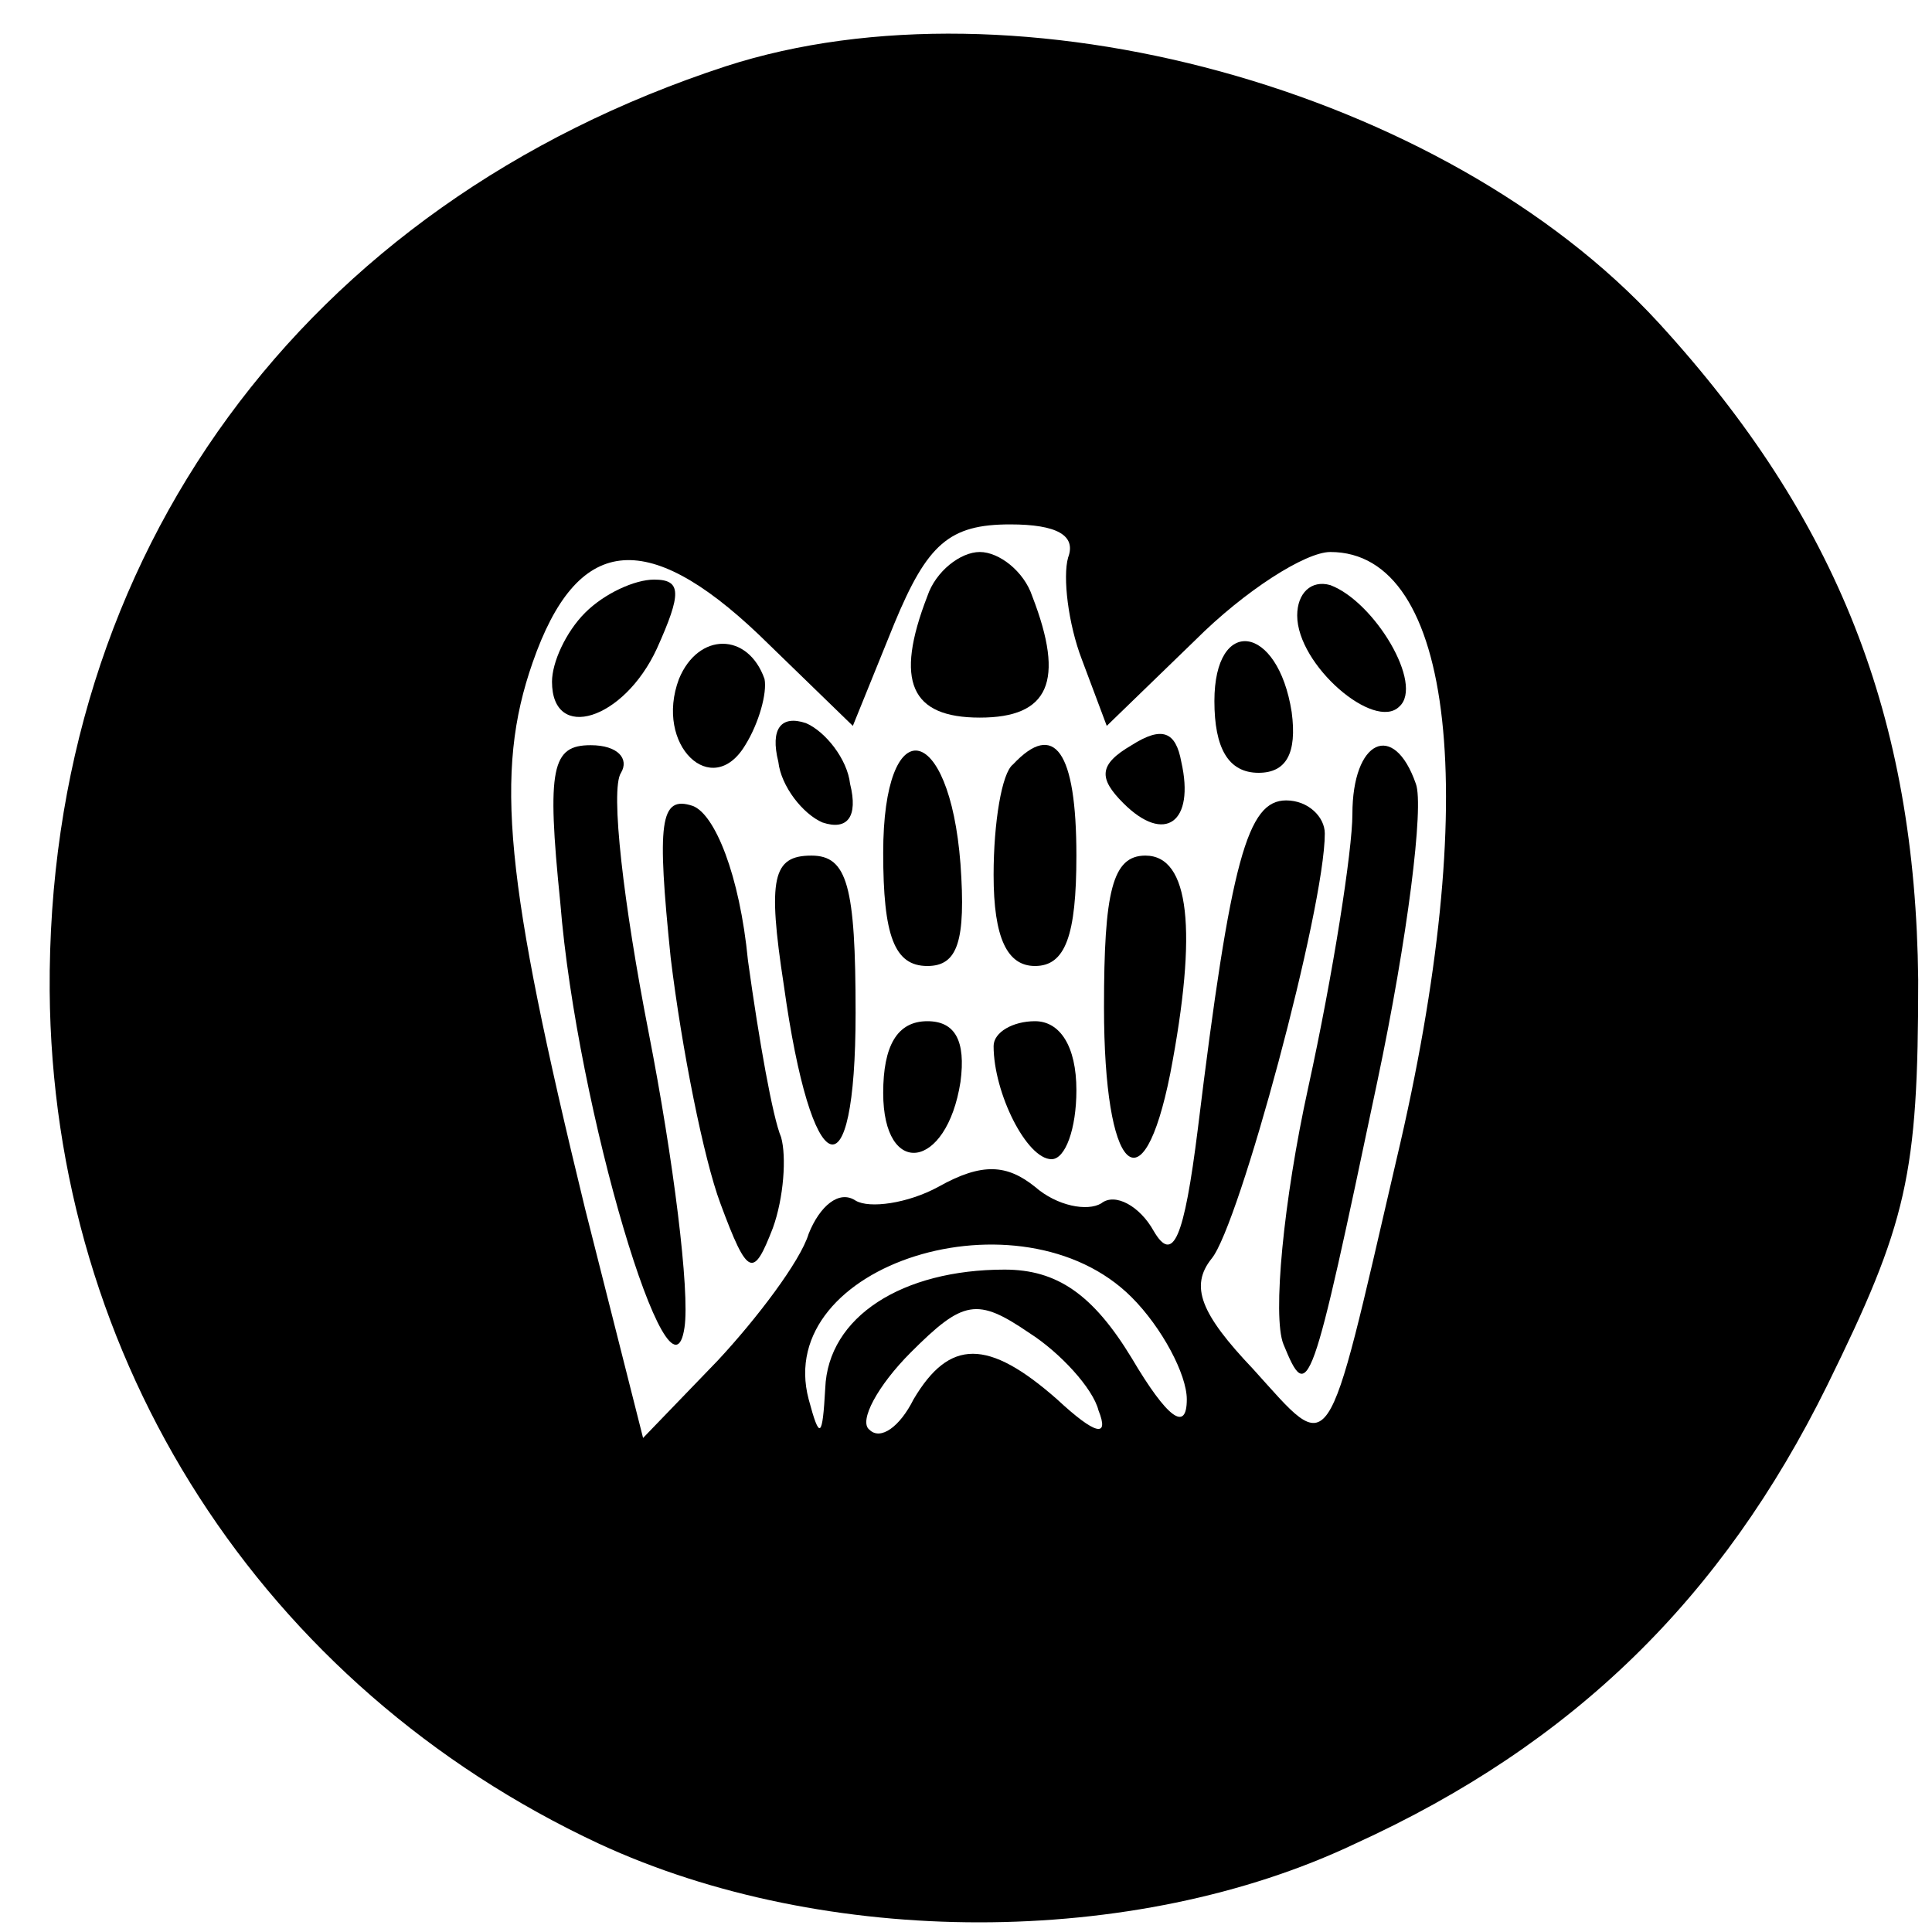
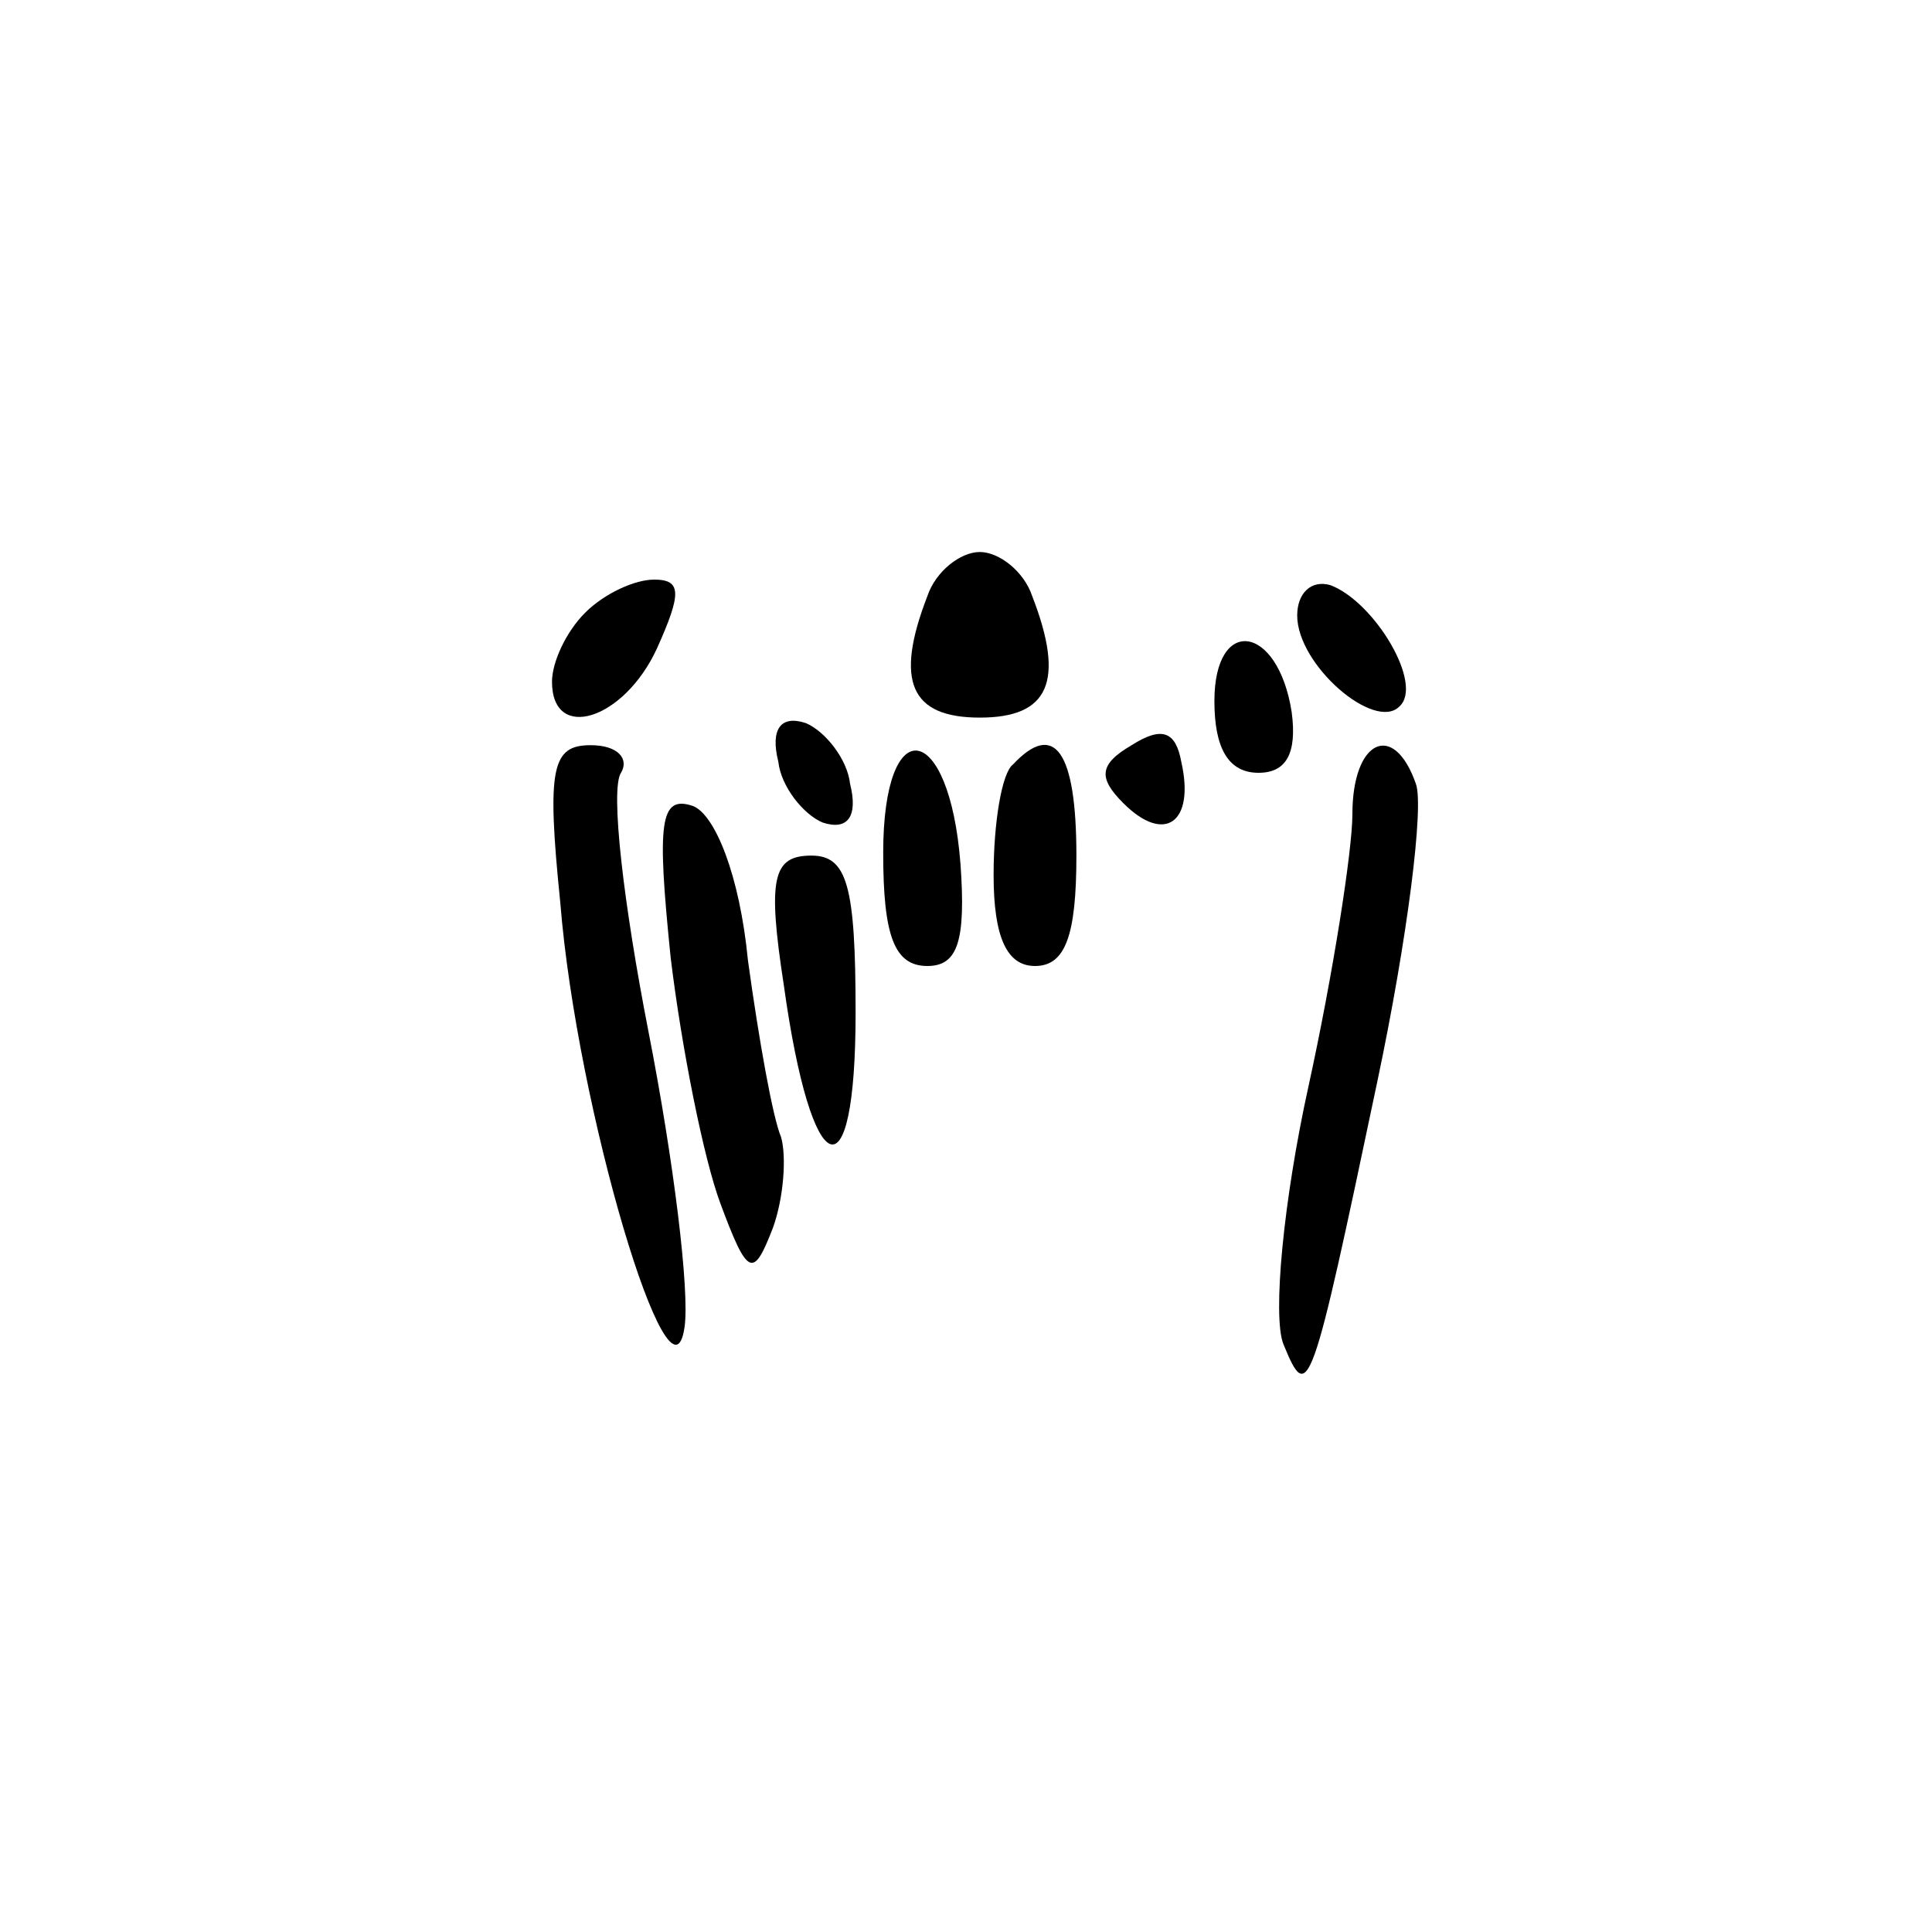
<svg xmlns="http://www.w3.org/2000/svg" version="1.0" width="70pt" height="70pt" viewBox="0 0 70 70" preserveAspectRatio="xMidYMid meet">
  <g transform="translate(0,70) scale(0.1,-0.1)" fill="#000000" stroke="none">
-     <path d="M263 676 c-153 -50 -246 -177 -245 -335 1 -134 77 -252 199 -309 82 -38 194 -38 274 0 79 36 133 89 171 166 29 59 33 76 33 147 -1 95 -29 167 -94 238 -78 85 -233 127 -338 93z m124 -178 c-2 -7 0 -24 5 -37 l9 -24 32 31 c18 18 40 32 49 32 45 0 55 -89 24 -220 -26 -112 -23 -108 -52 -76 -19 20 -23 30 -15 40 10 12 41 127 41 154 0 6 -6 12 -14 12 -14 0 -20 -21 -32 -119 -5 -40 -9 -49 -16 -37 -5 9 -14 14 -19 10 -5 -3 -16 -1 -24 6 -10 8 -19 9 -35 0 -11 -6 -25 -8 -30 -5 -6 4 -13 -2 -17 -12 -3 -10 -19 -31 -33 -46 l-27 -28 -21 83 c-29 119 -33 158 -19 198 16 46 41 49 82 10 l34 -33 15 37 c12 29 20 36 42 36 17 0 24 -4 21 -12z m23 -268 c11 -11 20 -28 20 -37 0 -12 -7 -7 -20 15 -14 23 -27 32 -46 32 -37 0 -64 -17 -65 -43 -1 -18 -2 -19 -6 -4 -13 49 77 77 117 37z m-12 -41 c4 -10 -1 -9 -15 4 -25 22 -39 22 -52 0 -5 -10 -12 -15 -16 -11 -4 3 3 16 15 28 19 19 24 20 43 7 11 -7 23 -20 25 -28z" />
    <path d="M336 484 c-12 -31 -6 -44 19 -44 25 0 31 13 19 44 -3 9 -12 16 -19 16 -7 0 -16 -7 -19 -16z" />
-     <path d="M212 478 c-7 -7 -12 -18 -12 -25 0 -22 26 -14 38 12 9 20 9 25 -1 25 -7 0 -18 -5 -25 -12z" />
+     <path d="M212 478 c-7 -7 -12 -18 -12 -25 0 -22 26 -14 38 12 9 20 9 25 -1 25 -7 0 -18 -5 -25 -12" />
    <path d="M470 477 c0 -18 28 -42 37 -33 9 8 -9 38 -25 44 -7 2 -12 -3 -12 -11z" />
-     <path d="M246 454 c-9 -24 12 -44 24 -24 5 8 8 19 7 24 -6 17 -24 17 -31 0z" />
    <path d="M440 446 c0 -17 5 -26 16 -26 10 0 14 7 12 22 -5 32 -28 35 -28 4z" />
    <path d="M282 424 c1 -9 9 -19 16 -22 9 -3 13 2 10 14 -1 9 -9 19 -16 22 -9 3 -13 -2 -10 -14z" />
    <path d="M410 430 c-12 -7 -12 -12 -3 -21 15 -15 26 -7 21 15 -2 11 -7 13 -18 6z" />
    <path d="M203 373 c6 -75 40 -188 45 -154 2 13 -4 61 -13 107 -9 46 -14 88 -10 94 3 5 -1 10 -11 10 -14 0 -16 -8 -11 -57z" />
    <path d="M320 391 c0 -30 4 -41 16 -41 11 0 14 9 12 37 -4 52 -28 56 -28 4z" />
    <path d="M367 423 c-4 -3 -7 -21 -7 -40 0 -23 5 -33 15 -33 11 0 15 11 15 40 0 38 -8 49 -23 33z" />
    <path d="M490 405 c0 -13 -7 -58 -16 -99 -9 -41 -13 -83 -9 -93 9 -22 10 -19 34 95 11 52 17 100 14 108 -8 23 -23 16 -23 -11z" />
    <path d="M243 353 c4 -33 12 -73 18 -89 10 -27 12 -27 19 -9 4 11 5 26 3 33 -3 7 -8 35 -12 64 -3 31 -12 53 -20 56 -12 4 -13 -6 -8 -55z" />
    <path d="M284 343 c10 -72 26 -78 26 -10 0 46 -3 57 -16 57 -14 0 -16 -8 -10 -47z" />
-     <path d="M400 335 c0 -60 14 -74 24 -24 10 52 7 79 -9 79 -12 0 -15 -13 -15 -55z" />
-     <path d="M320 304 c0 -31 23 -28 28 4 2 15 -2 22 -12 22 -11 0 -16 -9 -16 -26z" />
-     <path d="M360 321 c0 -17 12 -41 21 -41 5 0 9 11 9 25 0 16 -6 25 -15 25 -8 0 -15 -4 -15 -9z" />
  </g>
</svg>